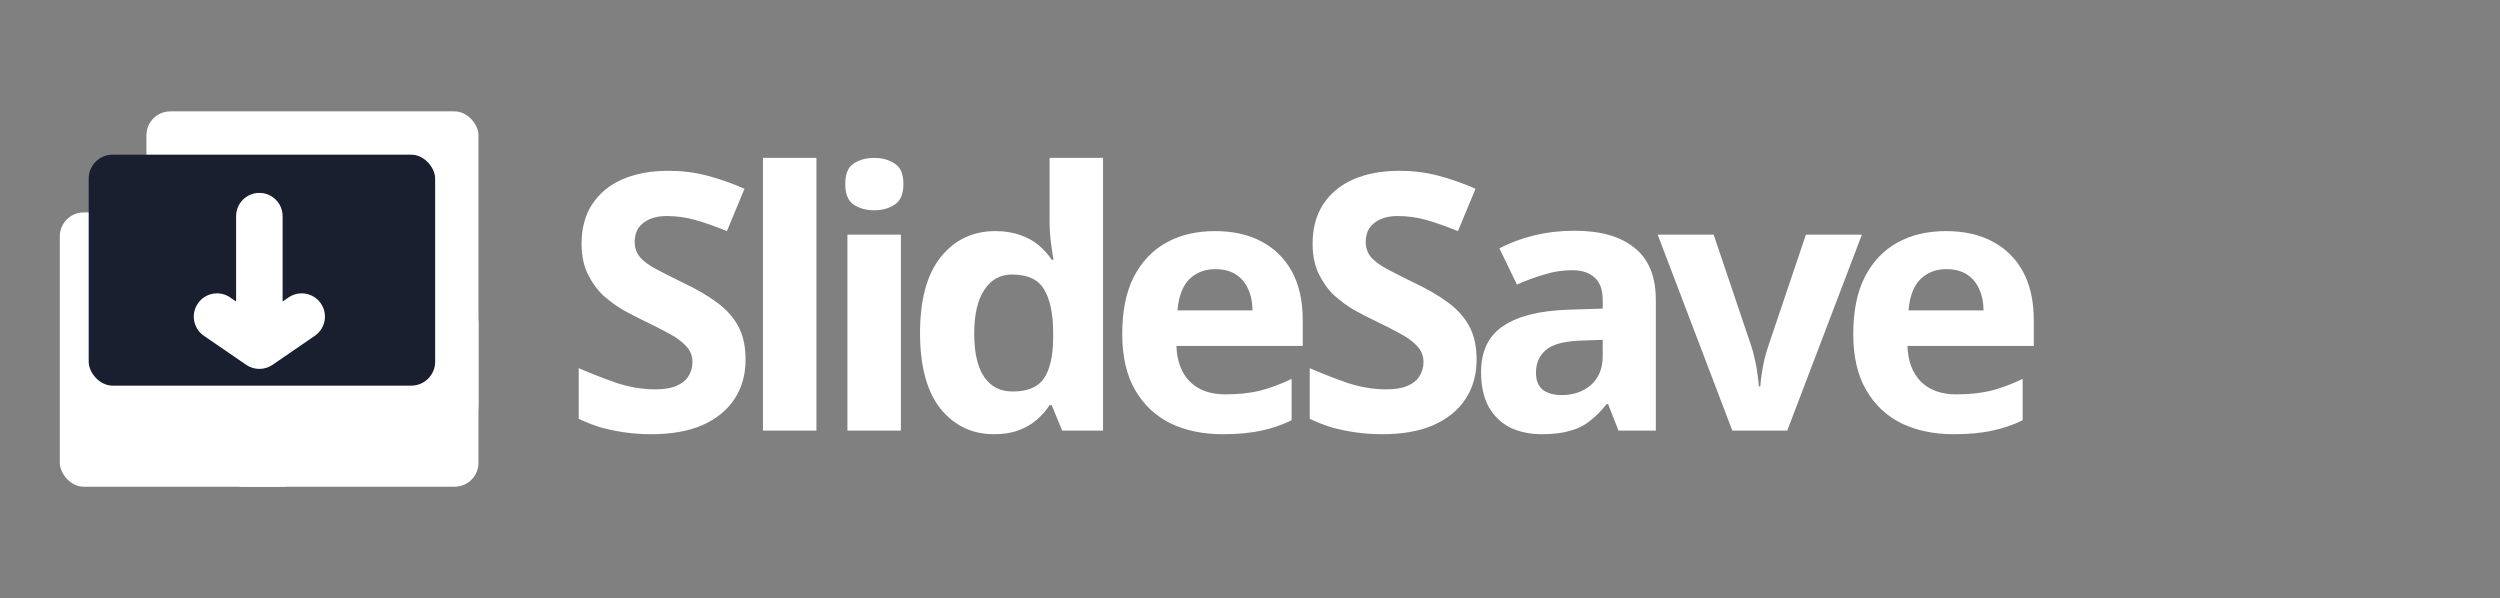
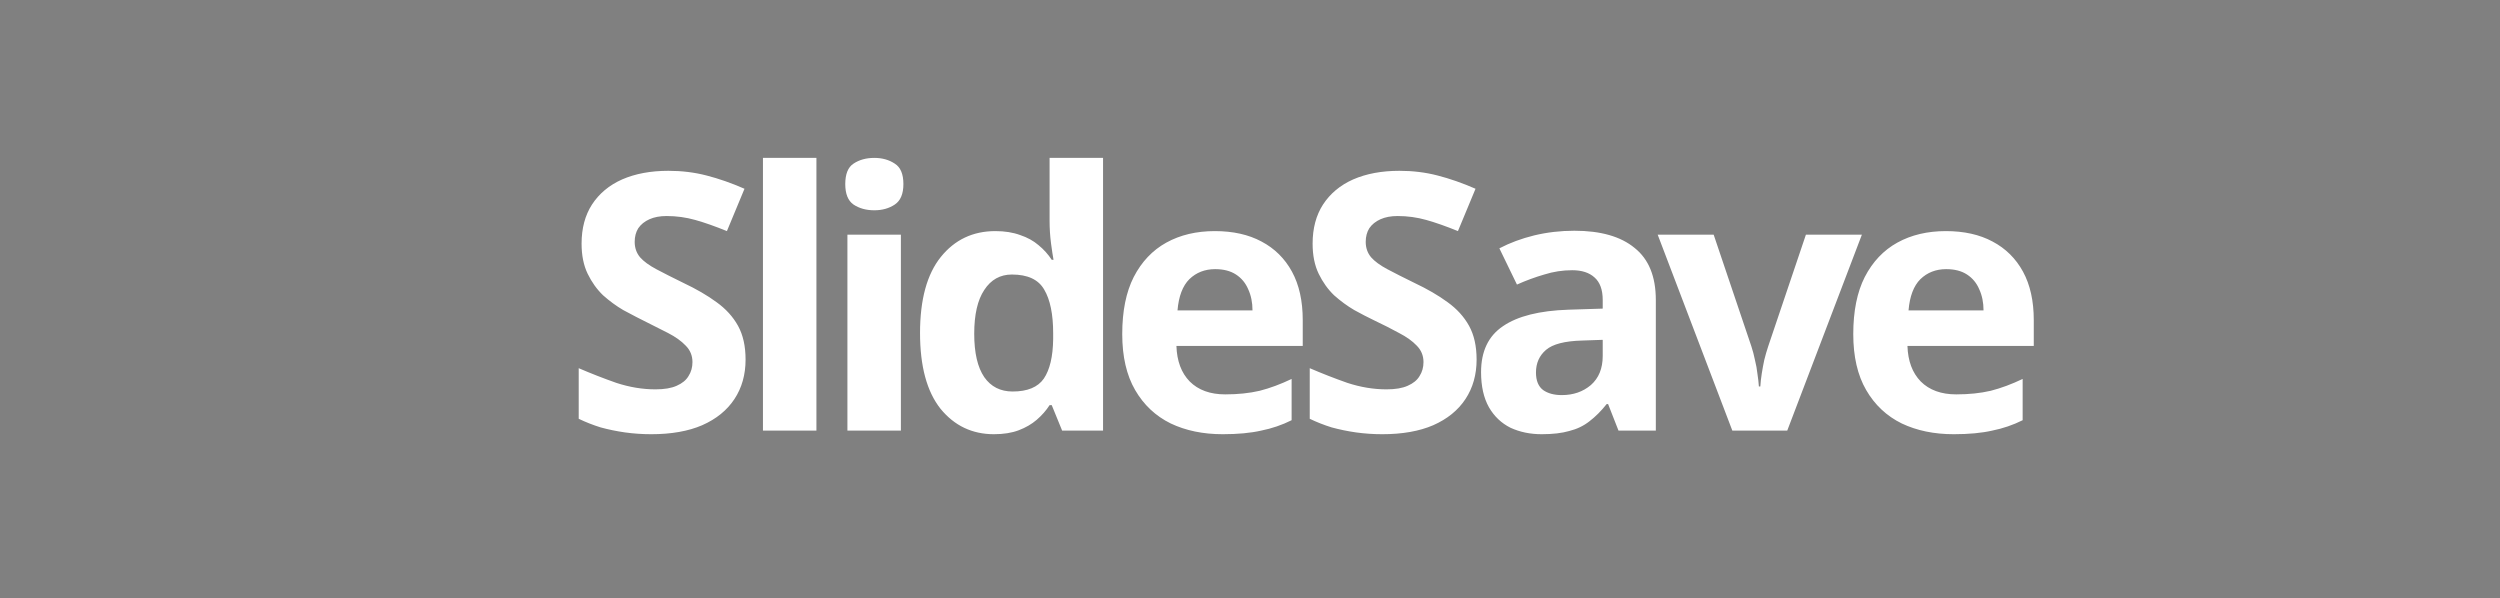
<svg xmlns="http://www.w3.org/2000/svg" width="209" height="50" viewBox="0 0 209 50" fill="none">
  <rect x="0" y="0" width="209" height="50" fill="#808080" stroke="none" />
-   <rect x="5" y="17.759" width="20.517" height="22.931" rx="2" fill="white" />
-   <rect x="18.276" y="25" width="21.724" height="15.69" rx="2" fill="white" />
-   <rect x="12.241" y="9.31" width="27.759" height="26.552" rx="2" fill="white" />
-   <rect x="7.414" y="12.931" width="28.965" height="19.31" rx="2" fill="#1A1F2F" />
-   <path d="M21.682 16.126C22.755 16.126 23.625 16.996 23.626 18.069V25.207L24.122 24.866C25.007 24.259 26.217 24.484 26.824 25.369C27.431 26.254 27.206 27.464 26.321 28.071L22.782 30.5C22.119 30.954 21.245 30.954 20.583 30.5L17.044 28.071C16.159 27.464 15.934 26.254 16.541 25.369C17.148 24.484 18.358 24.259 19.243 24.866L19.739 25.207V18.069C19.739 16.996 20.609 16.126 21.682 16.126Z" fill="white" />
-   <path d="M62.33 30.06C62.33 31.32 62.02 32.42 61.4 33.36C60.78 34.3 59.88 35.03 58.7 35.55C57.54 36.05 56.12 36.3 54.44 36.3C53.7 36.3 52.97 36.25 52.25 36.15C51.55 36.05 50.87 35.91 50.21 35.73C49.57 35.53 48.96 35.29 48.38 35.01V30.78C49.4 31.22 50.45 31.63 51.53 32.01C52.63 32.37 53.72 32.55 54.8 32.55C55.54 32.55 56.13 32.45 56.57 32.25C57.03 32.05 57.36 31.78 57.56 31.44C57.78 31.1 57.89 30.71 57.89 30.27C57.89 29.73 57.7 29.27 57.32 28.89C56.96 28.51 56.47 28.16 55.85 27.84C55.23 27.5 54.52 27.14 53.72 26.76C53.22 26.52 52.68 26.24 52.1 25.92C51.52 25.58 50.96 25.17 50.42 24.69C49.9 24.19 49.47 23.59 49.13 22.89C48.79 22.19 48.62 21.35 48.62 20.37C48.62 19.09 48.91 18 49.49 17.1C50.09 16.18 50.93 15.48 52.01 15C53.11 14.52 54.4 14.28 55.88 14.28C57 14.28 58.06 14.41 59.06 14.67C60.08 14.93 61.14 15.3 62.24 15.78L60.77 19.32C59.79 18.92 58.91 18.61 58.13 18.39C57.35 18.17 56.55 18.06 55.73 18.06C55.17 18.06 54.69 18.15 54.29 18.33C53.89 18.51 53.58 18.76 53.36 19.08C53.16 19.4 53.06 19.78 53.06 20.22C53.06 20.72 53.21 21.15 53.51 21.51C53.81 21.85 54.26 22.18 54.86 22.5C55.46 22.82 56.21 23.2 57.11 23.64C58.21 24.16 59.14 24.7 59.9 25.26C60.68 25.82 61.28 26.48 61.7 27.24C62.12 28 62.33 28.94 62.33 30.06ZM68.253 36H63.783V13.2H68.253V36ZM75.314 19.62V36H70.844V19.62H75.314ZM73.094 13.2C73.754 13.2 74.324 13.36 74.804 13.68C75.284 13.98 75.524 14.55 75.524 15.39C75.524 16.21 75.284 16.78 74.804 17.1C74.324 17.42 73.754 17.58 73.094 17.58C72.414 17.58 71.834 17.42 71.354 17.1C70.894 16.78 70.664 16.21 70.664 15.39C70.664 14.55 70.894 13.98 71.354 13.68C71.834 13.36 72.414 13.2 73.094 13.2ZM83.095 36.3C81.275 36.3 79.785 35.59 78.625 34.17C77.485 32.73 76.915 30.62 76.915 27.84C76.915 25.04 77.495 22.92 78.655 21.48C79.815 20.04 81.335 19.32 83.215 19.32C83.995 19.32 84.685 19.43 85.285 19.65C85.885 19.85 86.395 20.13 86.815 20.49C87.255 20.85 87.625 21.26 87.925 21.72H88.075C88.015 21.4 87.945 20.94 87.865 20.34C87.785 19.72 87.745 19.09 87.745 18.45V13.2H92.215V36H88.795L87.925 33.87H87.745C87.465 34.31 87.105 34.72 86.665 35.1C86.245 35.46 85.745 35.75 85.165 35.97C84.585 36.19 83.895 36.3 83.095 36.3ZM84.655 32.73C85.895 32.73 86.765 32.37 87.265 31.65C87.765 30.91 88.025 29.81 88.045 28.35V27.87C88.045 26.27 87.795 25.05 87.295 24.21C86.815 23.37 85.915 22.95 84.595 22.95C83.615 22.95 82.845 23.38 82.285 24.24C81.725 25.08 81.445 26.3 81.445 27.9C81.445 29.5 81.725 30.71 82.285 31.53C82.845 32.33 83.635 32.73 84.655 32.73ZM101.559 19.32C103.079 19.32 104.379 19.61 105.459 20.19C106.559 20.77 107.409 21.61 108.009 22.71C108.609 23.81 108.909 25.16 108.909 26.76V28.92H98.349C98.389 30.18 98.759 31.17 99.459 31.89C100.179 32.61 101.169 32.97 102.429 32.97C103.489 32.97 104.449 32.87 105.309 32.67C106.169 32.45 107.059 32.12 107.979 31.68V35.13C107.179 35.53 106.329 35.82 105.429 36C104.549 36.2 103.479 36.3 102.219 36.3C100.579 36.3 99.129 36 97.869 35.4C96.609 34.78 95.619 33.85 94.899 32.61C94.179 31.37 93.819 29.81 93.819 27.93C93.819 26.01 94.139 24.42 94.779 23.16C95.439 21.88 96.349 20.92 97.509 20.28C98.669 19.64 100.019 19.32 101.559 19.32ZM101.589 22.5C100.729 22.5 100.009 22.78 99.429 23.34C98.869 23.9 98.539 24.77 98.439 25.95H104.709C104.709 25.29 104.589 24.7 104.349 24.18C104.129 23.66 103.789 23.25 103.329 22.95C102.869 22.65 102.289 22.5 101.589 22.5ZM123.444 30.06C123.444 31.32 123.134 32.42 122.514 33.36C121.894 34.3 120.994 35.03 119.814 35.55C118.654 36.05 117.234 36.3 115.554 36.3C114.814 36.3 114.084 36.25 113.364 36.15C112.664 36.05 111.984 35.91 111.324 35.73C110.684 35.53 110.074 35.29 109.494 35.01V30.78C110.514 31.22 111.564 31.63 112.644 32.01C113.744 32.37 114.834 32.55 115.914 32.55C116.654 32.55 117.244 32.45 117.684 32.25C118.144 32.05 118.474 31.78 118.674 31.44C118.894 31.1 119.004 30.71 119.004 30.27C119.004 29.73 118.814 29.27 118.434 28.89C118.074 28.51 117.584 28.16 116.964 27.84C116.344 27.5 115.634 27.14 114.834 26.76C114.334 26.52 113.794 26.24 113.214 25.92C112.634 25.58 112.074 25.17 111.534 24.69C111.014 24.19 110.584 23.59 110.244 22.89C109.904 22.19 109.734 21.35 109.734 20.37C109.734 19.09 110.024 18 110.604 17.1C111.204 16.18 112.044 15.48 113.124 15C114.224 14.52 115.514 14.28 116.994 14.28C118.114 14.28 119.174 14.41 120.174 14.67C121.194 14.93 122.254 15.3 123.354 15.78L121.884 19.32C120.904 18.92 120.024 18.61 119.244 18.39C118.464 18.17 117.664 18.06 116.844 18.06C116.284 18.06 115.804 18.15 115.404 18.33C115.004 18.51 114.694 18.76 114.474 19.08C114.274 19.4 114.174 19.78 114.174 20.22C114.174 20.72 114.324 21.15 114.624 21.51C114.924 21.85 115.374 22.18 115.974 22.5C116.574 22.82 117.324 23.2 118.224 23.64C119.324 24.16 120.254 24.7 121.014 25.26C121.794 25.82 122.394 26.48 122.814 27.24C123.234 28 123.444 28.94 123.444 30.06ZM131.617 19.29C133.817 19.29 135.497 19.77 136.657 20.73C137.837 21.67 138.427 23.12 138.427 25.08V36H135.307L134.437 33.78H134.317C133.857 34.36 133.377 34.84 132.877 35.22C132.397 35.6 131.837 35.87 131.197 36.03C130.577 36.21 129.807 36.3 128.887 36.3C127.927 36.3 127.057 36.12 126.277 35.76C125.517 35.38 124.917 34.81 124.477 34.05C124.037 33.27 123.817 32.29 123.817 31.11C123.817 29.37 124.427 28.09 125.647 27.27C126.867 26.43 128.697 25.97 131.137 25.89L133.987 25.8V25.08C133.987 24.22 133.757 23.59 133.297 23.19C132.857 22.79 132.237 22.59 131.437 22.59C130.637 22.59 129.857 22.71 129.097 22.95C128.337 23.17 127.577 23.45 126.817 23.79L125.347 20.76C126.227 20.3 127.197 19.94 128.257 19.68C129.337 19.42 130.457 19.29 131.617 19.29ZM132.247 28.47C130.807 28.51 129.807 28.77 129.247 29.25C128.687 29.73 128.407 30.36 128.407 31.14C128.407 31.82 128.607 32.31 129.007 32.61C129.407 32.89 129.927 33.03 130.567 33.03C131.527 33.03 132.337 32.75 132.997 32.19C133.657 31.61 133.987 30.8 133.987 29.76V28.41L132.247 28.47ZM144.823 36L138.583 19.62H143.263L146.413 28.95C146.533 29.31 146.633 29.69 146.713 30.09C146.813 30.49 146.883 30.88 146.923 31.26C146.983 31.64 147.023 31.99 147.043 32.31H147.163C147.183 31.97 147.223 31.61 147.283 31.23C147.343 30.85 147.413 30.47 147.493 30.09C147.593 29.69 147.703 29.31 147.823 28.95L150.973 19.62H155.653L149.413 36H144.823ZM162.673 19.32C164.193 19.32 165.493 19.61 166.573 20.19C167.673 20.77 168.523 21.61 169.123 22.71C169.723 23.81 170.023 25.16 170.023 26.76V28.92H159.463C159.503 30.18 159.873 31.17 160.573 31.89C161.293 32.61 162.283 32.97 163.543 32.97C164.603 32.97 165.563 32.87 166.423 32.67C167.283 32.45 168.173 32.12 169.093 31.68V35.13C168.293 35.53 167.443 35.82 166.543 36C165.663 36.2 164.593 36.3 163.333 36.3C161.693 36.3 160.243 36 158.983 35.4C157.723 34.78 156.733 33.85 156.013 32.61C155.293 31.37 154.933 29.81 154.933 27.93C154.933 26.01 155.253 24.42 155.893 23.16C156.553 21.88 157.463 20.92 158.623 20.28C159.783 19.64 161.133 19.32 162.673 19.32ZM162.703 22.5C161.843 22.5 161.123 22.78 160.543 23.34C159.983 23.9 159.653 24.77 159.553 25.95H165.823C165.823 25.29 165.703 24.7 165.463 24.18C165.243 23.66 164.903 23.25 164.443 22.95C163.983 22.65 163.403 22.5 162.703 22.5Z" fill="white" />
+   <path d="M62.33 30.06C62.33 31.32 62.02 32.42 61.4 33.36C60.78 34.3 59.88 35.03 58.7 35.55C57.54 36.05 56.12 36.3 54.44 36.3C53.7 36.3 52.97 36.25 52.25 36.15C51.55 36.05 50.87 35.91 50.21 35.73C49.57 35.53 48.96 35.29 48.38 35.01V30.78C49.4 31.22 50.45 31.63 51.53 32.01C52.63 32.37 53.72 32.55 54.8 32.55C55.54 32.55 56.13 32.45 56.57 32.25C57.03 32.05 57.36 31.78 57.56 31.44C57.78 31.1 57.89 30.71 57.89 30.27C57.89 29.73 57.7 29.27 57.32 28.89C56.96 28.51 56.47 28.16 55.85 27.84C53.22 26.52 52.68 26.24 52.1 25.92C51.52 25.58 50.96 25.17 50.42 24.69C49.9 24.19 49.47 23.59 49.13 22.89C48.79 22.19 48.62 21.35 48.62 20.37C48.62 19.09 48.91 18 49.49 17.1C50.09 16.18 50.93 15.48 52.01 15C53.11 14.52 54.4 14.28 55.88 14.28C57 14.28 58.06 14.41 59.06 14.67C60.08 14.93 61.14 15.3 62.24 15.78L60.77 19.32C59.79 18.92 58.91 18.61 58.13 18.39C57.35 18.17 56.55 18.06 55.73 18.06C55.17 18.06 54.69 18.15 54.29 18.33C53.89 18.51 53.58 18.76 53.36 19.08C53.16 19.4 53.06 19.78 53.06 20.22C53.06 20.72 53.21 21.15 53.51 21.51C53.81 21.85 54.26 22.18 54.86 22.5C55.46 22.82 56.21 23.2 57.11 23.64C58.21 24.16 59.14 24.7 59.9 25.26C60.68 25.82 61.28 26.48 61.7 27.24C62.12 28 62.33 28.94 62.33 30.06ZM68.253 36H63.783V13.2H68.253V36ZM75.314 19.62V36H70.844V19.62H75.314ZM73.094 13.2C73.754 13.2 74.324 13.36 74.804 13.68C75.284 13.98 75.524 14.55 75.524 15.39C75.524 16.21 75.284 16.78 74.804 17.1C74.324 17.42 73.754 17.58 73.094 17.58C72.414 17.58 71.834 17.42 71.354 17.1C70.894 16.78 70.664 16.21 70.664 15.39C70.664 14.55 70.894 13.98 71.354 13.68C71.834 13.36 72.414 13.2 73.094 13.2ZM83.095 36.3C81.275 36.3 79.785 35.59 78.625 34.17C77.485 32.73 76.915 30.62 76.915 27.84C76.915 25.04 77.495 22.92 78.655 21.48C79.815 20.04 81.335 19.32 83.215 19.32C83.995 19.32 84.685 19.43 85.285 19.65C85.885 19.85 86.395 20.13 86.815 20.49C87.255 20.85 87.625 21.26 87.925 21.72H88.075C88.015 21.4 87.945 20.94 87.865 20.34C87.785 19.72 87.745 19.09 87.745 18.45V13.2H92.215V36H88.795L87.925 33.87H87.745C87.465 34.31 87.105 34.72 86.665 35.1C86.245 35.46 85.745 35.75 85.165 35.97C84.585 36.19 83.895 36.3 83.095 36.3ZM84.655 32.73C85.895 32.73 86.765 32.37 87.265 31.65C87.765 30.91 88.025 29.81 88.045 28.35V27.87C88.045 26.27 87.795 25.05 87.295 24.21C86.815 23.37 85.915 22.95 84.595 22.95C83.615 22.95 82.845 23.38 82.285 24.24C81.725 25.08 81.445 26.3 81.445 27.9C81.445 29.5 81.725 30.71 82.285 31.53C82.845 32.33 83.635 32.73 84.655 32.73ZM101.559 19.32C103.079 19.32 104.379 19.61 105.459 20.19C106.559 20.77 107.409 21.61 108.009 22.71C108.609 23.81 108.909 25.16 108.909 26.76V28.92H98.349C98.389 30.18 98.759 31.17 99.459 31.89C100.179 32.61 101.169 32.97 102.429 32.97C103.489 32.97 104.449 32.87 105.309 32.67C106.169 32.45 107.059 32.12 107.979 31.68V35.13C107.179 35.53 106.329 35.82 105.429 36C104.549 36.2 103.479 36.3 102.219 36.3C100.579 36.3 99.129 36 97.869 35.4C96.609 34.78 95.619 33.85 94.899 32.61C94.179 31.37 93.819 29.81 93.819 27.93C93.819 26.01 94.139 24.42 94.779 23.16C95.439 21.88 96.349 20.92 97.509 20.28C98.669 19.64 100.019 19.32 101.559 19.32ZM101.589 22.5C100.729 22.5 100.009 22.78 99.429 23.34C98.869 23.9 98.539 24.77 98.439 25.95H104.709C104.709 25.29 104.589 24.7 104.349 24.18C104.129 23.66 103.789 23.25 103.329 22.95C102.869 22.65 102.289 22.5 101.589 22.5ZM123.444 30.06C123.444 31.32 123.134 32.42 122.514 33.36C121.894 34.3 120.994 35.03 119.814 35.55C118.654 36.05 117.234 36.3 115.554 36.3C114.814 36.3 114.084 36.25 113.364 36.15C112.664 36.05 111.984 35.91 111.324 35.73C110.684 35.53 110.074 35.29 109.494 35.01V30.78C110.514 31.22 111.564 31.63 112.644 32.01C113.744 32.37 114.834 32.55 115.914 32.55C116.654 32.55 117.244 32.45 117.684 32.25C118.144 32.05 118.474 31.78 118.674 31.44C118.894 31.1 119.004 30.71 119.004 30.27C119.004 29.73 118.814 29.27 118.434 28.89C118.074 28.51 117.584 28.16 116.964 27.84C116.344 27.5 115.634 27.14 114.834 26.76C114.334 26.52 113.794 26.24 113.214 25.92C112.634 25.58 112.074 25.17 111.534 24.69C111.014 24.19 110.584 23.59 110.244 22.89C109.904 22.19 109.734 21.35 109.734 20.37C109.734 19.09 110.024 18 110.604 17.1C111.204 16.18 112.044 15.48 113.124 15C114.224 14.52 115.514 14.28 116.994 14.28C118.114 14.28 119.174 14.41 120.174 14.67C121.194 14.93 122.254 15.3 123.354 15.78L121.884 19.32C120.904 18.92 120.024 18.61 119.244 18.39C118.464 18.17 117.664 18.06 116.844 18.06C116.284 18.06 115.804 18.15 115.404 18.33C115.004 18.51 114.694 18.76 114.474 19.08C114.274 19.4 114.174 19.78 114.174 20.22C114.174 20.72 114.324 21.15 114.624 21.51C114.924 21.85 115.374 22.18 115.974 22.5C116.574 22.82 117.324 23.2 118.224 23.64C119.324 24.16 120.254 24.7 121.014 25.26C121.794 25.82 122.394 26.48 122.814 27.24C123.234 28 123.444 28.94 123.444 30.06ZM131.617 19.29C133.817 19.29 135.497 19.77 136.657 20.73C137.837 21.67 138.427 23.12 138.427 25.08V36H135.307L134.437 33.78H134.317C133.857 34.36 133.377 34.84 132.877 35.22C132.397 35.6 131.837 35.87 131.197 36.03C130.577 36.21 129.807 36.3 128.887 36.3C127.927 36.3 127.057 36.12 126.277 35.76C125.517 35.38 124.917 34.81 124.477 34.05C124.037 33.27 123.817 32.29 123.817 31.11C123.817 29.37 124.427 28.09 125.647 27.27C126.867 26.43 128.697 25.97 131.137 25.89L133.987 25.8V25.08C133.987 24.22 133.757 23.59 133.297 23.19C132.857 22.79 132.237 22.59 131.437 22.59C130.637 22.59 129.857 22.71 129.097 22.95C128.337 23.17 127.577 23.45 126.817 23.79L125.347 20.76C126.227 20.3 127.197 19.94 128.257 19.68C129.337 19.42 130.457 19.29 131.617 19.29ZM132.247 28.47C130.807 28.51 129.807 28.77 129.247 29.25C128.687 29.73 128.407 30.36 128.407 31.14C128.407 31.82 128.607 32.31 129.007 32.61C129.407 32.89 129.927 33.03 130.567 33.03C131.527 33.03 132.337 32.75 132.997 32.19C133.657 31.61 133.987 30.8 133.987 29.76V28.41L132.247 28.47ZM144.823 36L138.583 19.62H143.263L146.413 28.95C146.533 29.31 146.633 29.69 146.713 30.09C146.813 30.49 146.883 30.88 146.923 31.26C146.983 31.64 147.023 31.99 147.043 32.31H147.163C147.183 31.97 147.223 31.61 147.283 31.23C147.343 30.85 147.413 30.47 147.493 30.09C147.593 29.69 147.703 29.31 147.823 28.95L150.973 19.62H155.653L149.413 36H144.823ZM162.673 19.32C164.193 19.32 165.493 19.61 166.573 20.19C167.673 20.77 168.523 21.61 169.123 22.71C169.723 23.81 170.023 25.16 170.023 26.76V28.92H159.463C159.503 30.18 159.873 31.17 160.573 31.89C161.293 32.61 162.283 32.97 163.543 32.97C164.603 32.97 165.563 32.87 166.423 32.67C167.283 32.45 168.173 32.12 169.093 31.68V35.13C168.293 35.53 167.443 35.82 166.543 36C165.663 36.2 164.593 36.3 163.333 36.3C161.693 36.3 160.243 36 158.983 35.4C157.723 34.78 156.733 33.85 156.013 32.61C155.293 31.37 154.933 29.81 154.933 27.93C154.933 26.01 155.253 24.42 155.893 23.16C156.553 21.88 157.463 20.92 158.623 20.28C159.783 19.64 161.133 19.32 162.673 19.32ZM162.703 22.5C161.843 22.5 161.123 22.78 160.543 23.34C159.983 23.9 159.653 24.77 159.553 25.95H165.823C165.823 25.29 165.703 24.7 165.463 24.18C165.243 23.66 164.903 23.25 164.443 22.95C163.983 22.65 163.403 22.5 162.703 22.5Z" fill="white" />
</svg>